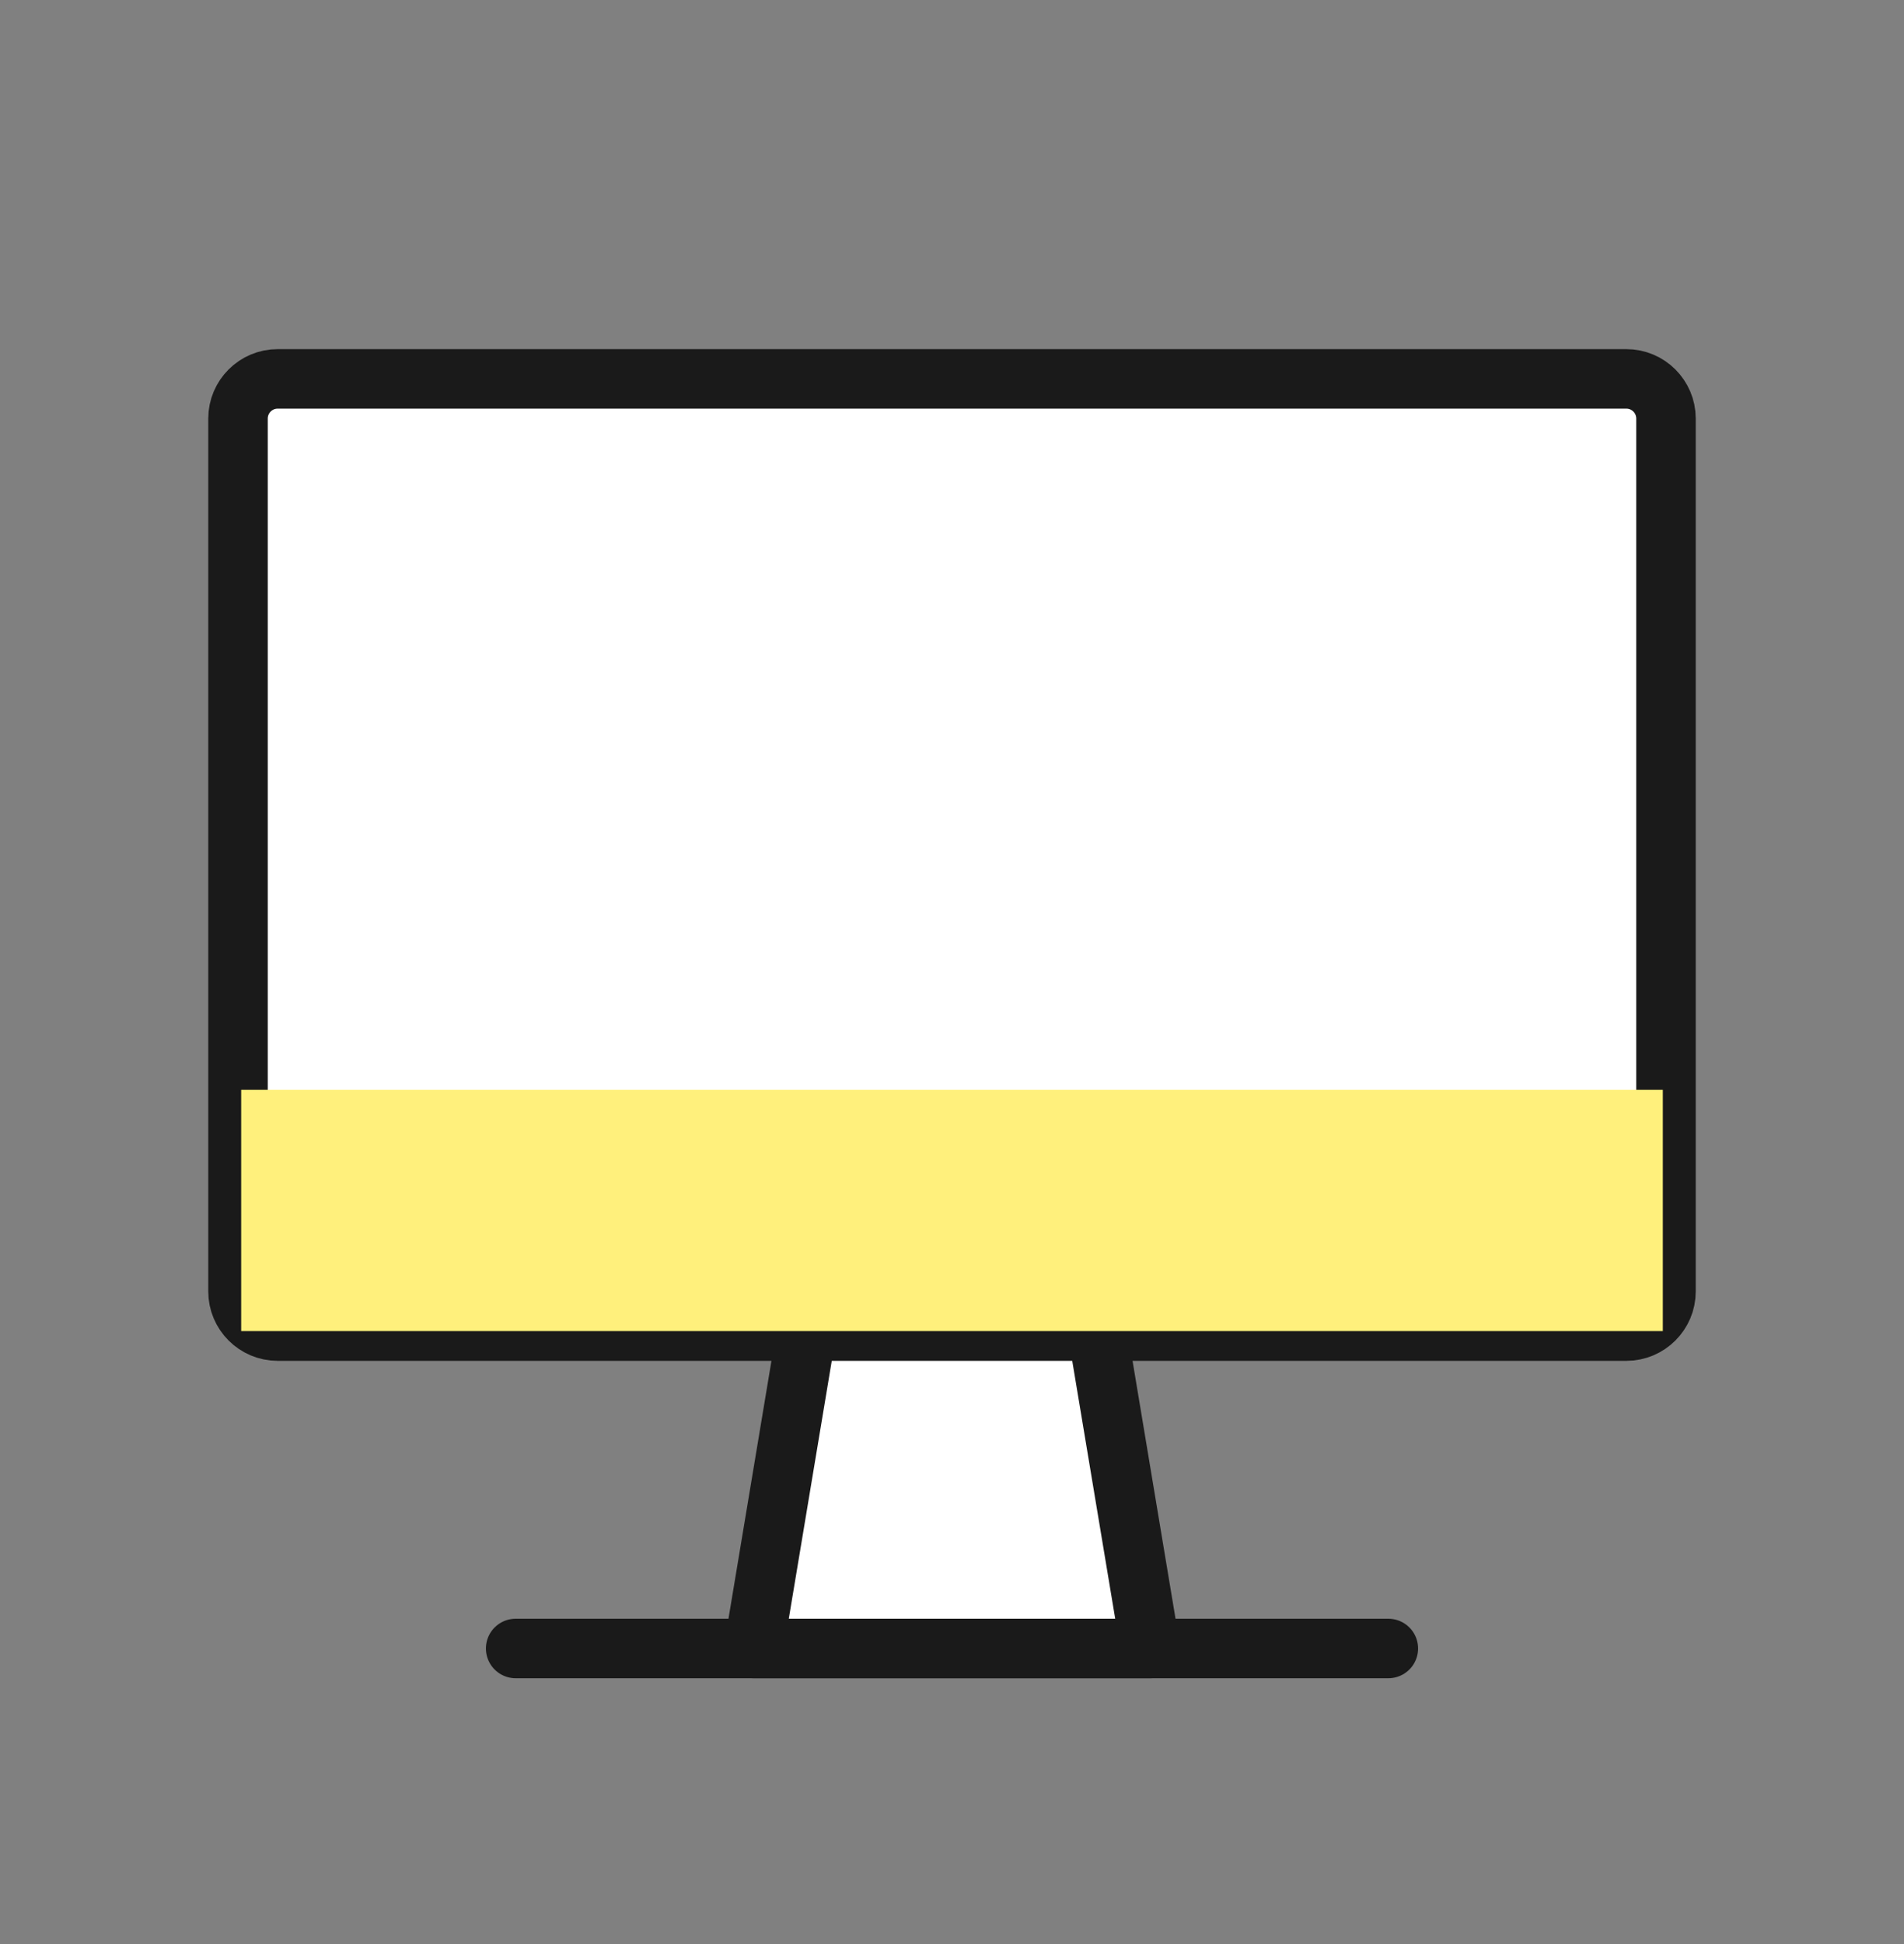
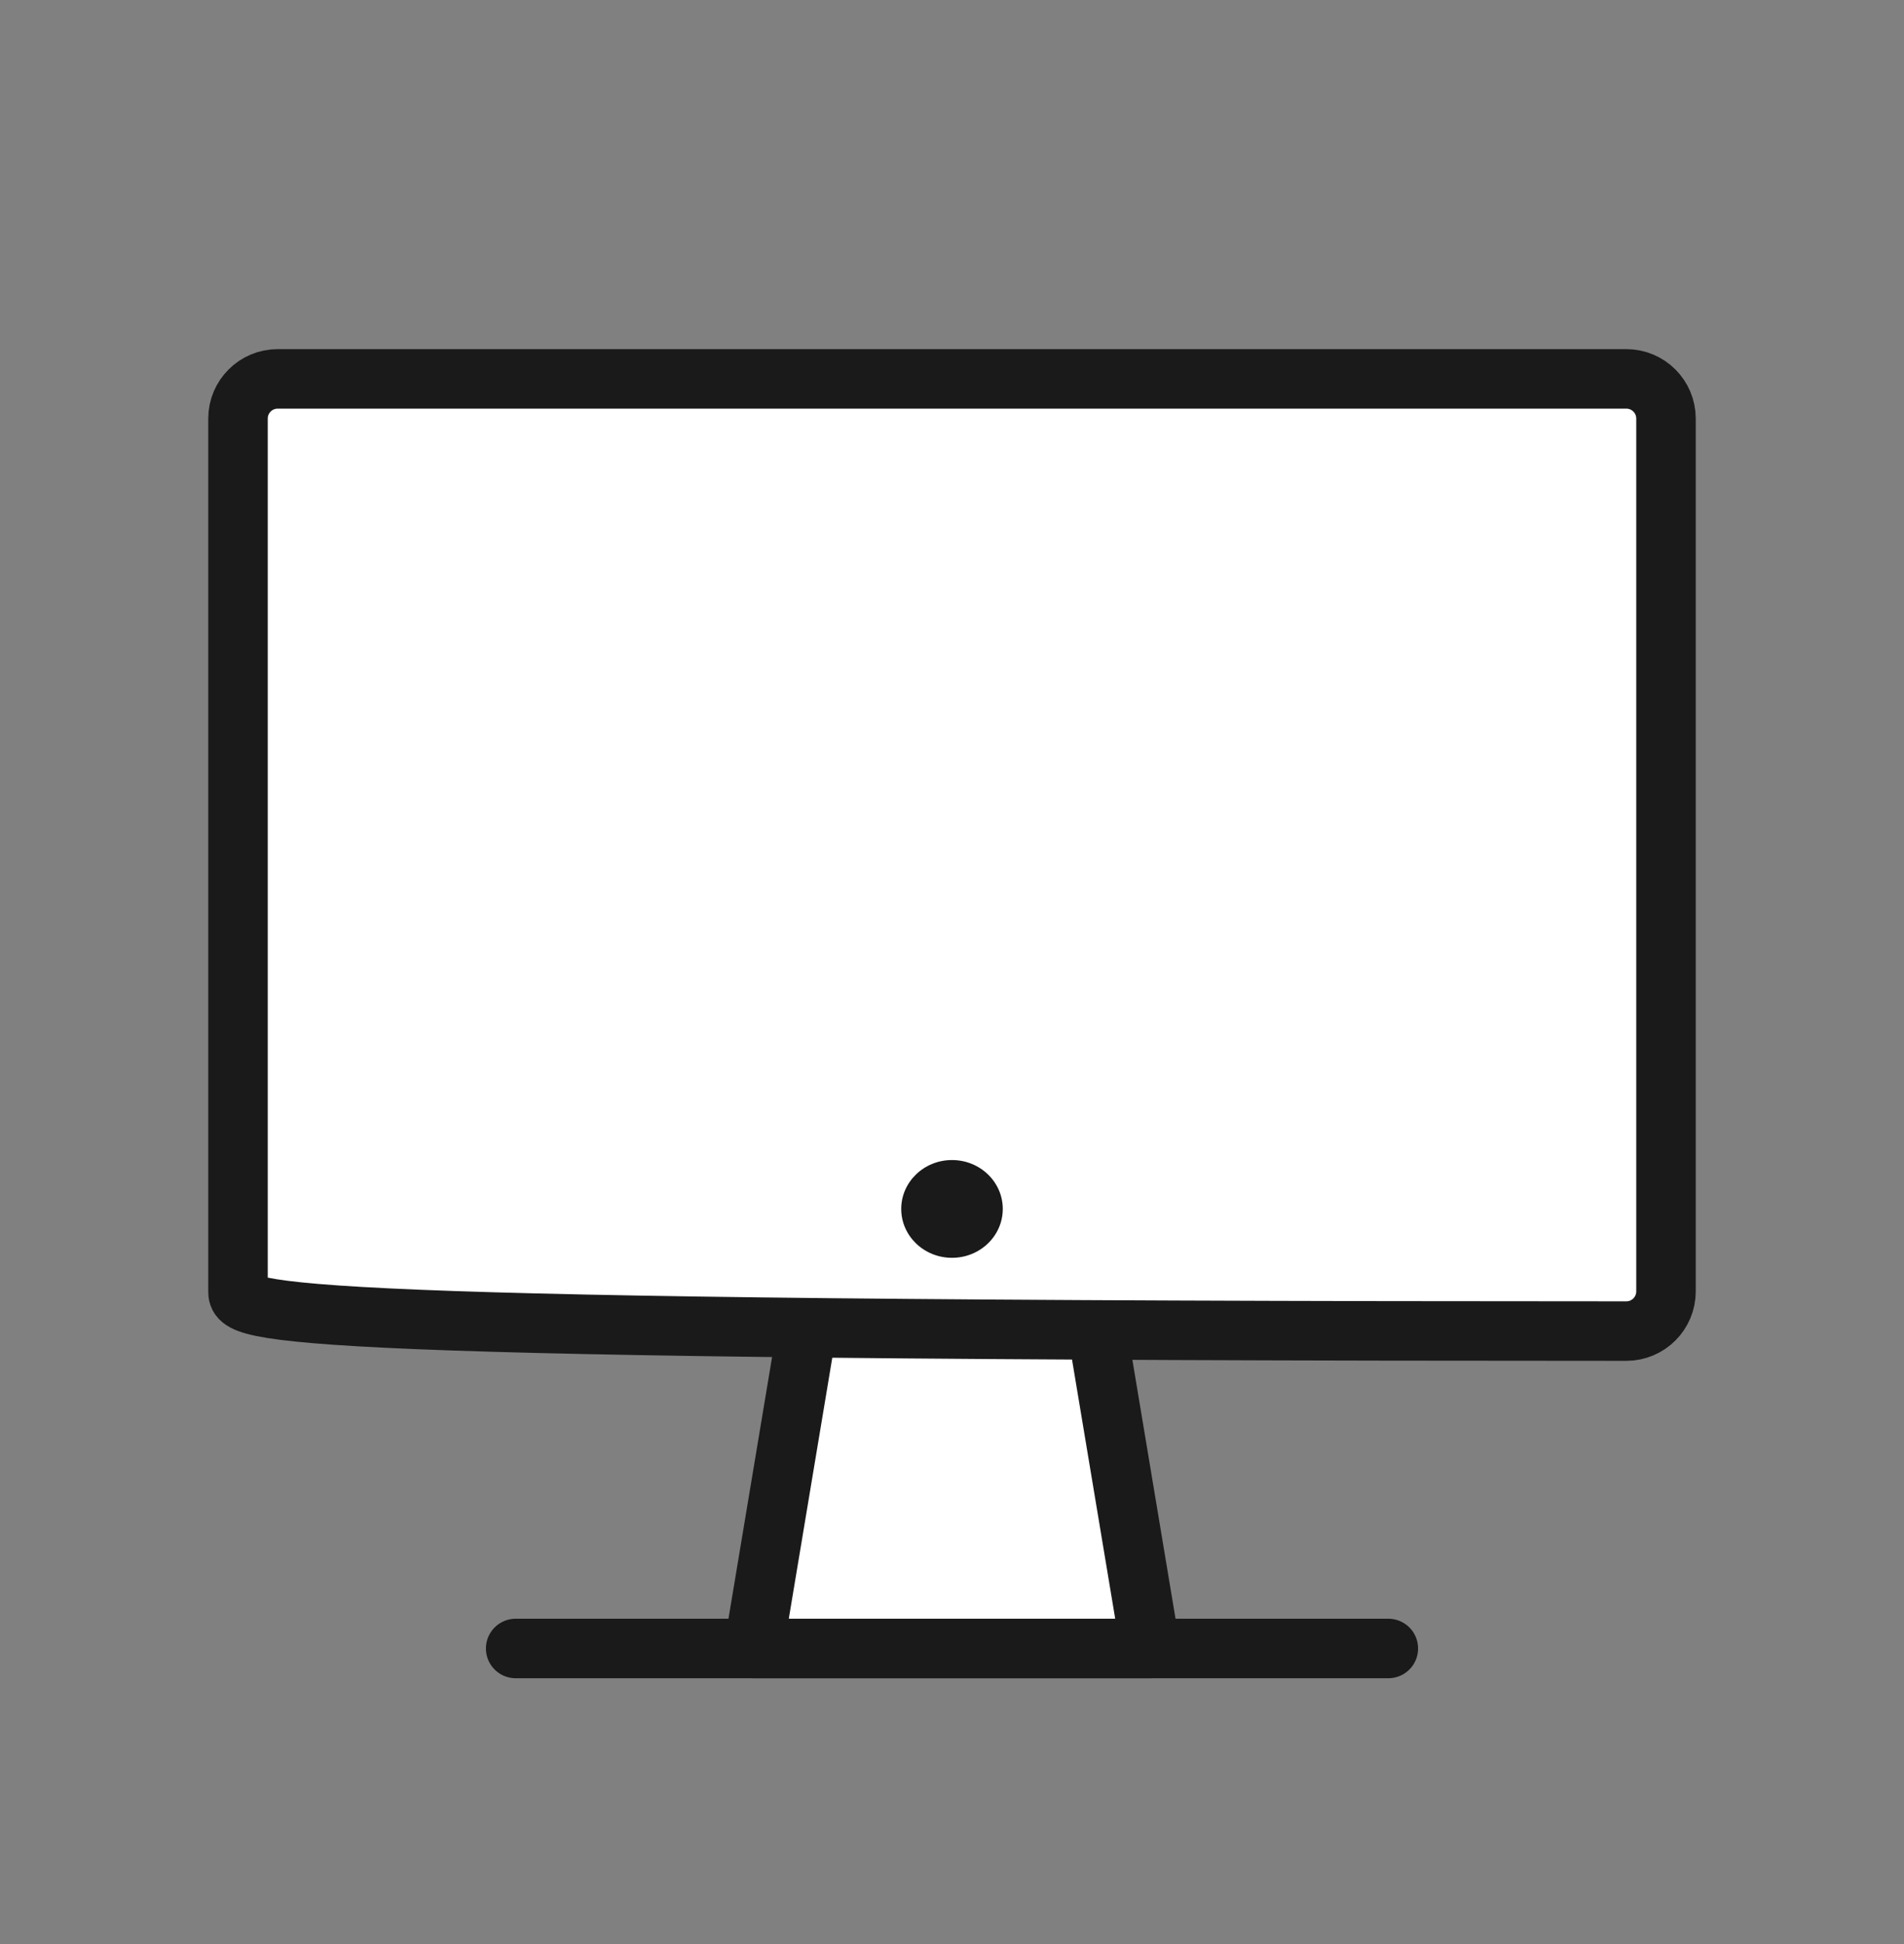
<svg xmlns="http://www.w3.org/2000/svg" width="48" height="49" viewBox="0 0 48 49" fill="none">
  <rect x="0" y="0" width="48" height="49" fill="#808080" stroke="none" />
  <path d="M27.333 31.55H20.667L19 41.55H29L27.333 31.55Z" fill="white" stroke="#1A1A1A" stroke-width="1.5" stroke-linejoin="round" />
  <path d="M13 41.55H35" stroke="#1A1A1A" stroke-width="1.5" stroke-linecap="round" stroke-linejoin="round" />
-   <path fill-rule="evenodd" clip-rule="evenodd" d="M6 10.55C6 9.998 6.448 9.55 7 9.55H41C41.552 9.55 42 9.998 42 10.55V32.55C42 33.102 41.552 33.55 41 33.55H7C6.448 33.55 6 33.102 6 32.55L6 10.55Z" fill="white" stroke="#1A1A1A" stroke-width="1.5" stroke-linejoin="round" />
+   <path fill-rule="evenodd" clip-rule="evenodd" d="M6 10.55C6 9.998 6.448 9.55 7 9.55H41C41.552 9.55 42 9.998 42 10.55V32.55C42 33.102 41.552 33.55 41 33.55C6.448 33.55 6 33.102 6 32.55L6 10.55Z" fill="white" stroke="#1A1A1A" stroke-width="1.5" stroke-linejoin="round" />
  <ellipse cx="24" cy="30.471" rx="1.28" ry="1.232" fill="#1A1A1A" />
-   <path fill-rule="evenodd" clip-rule="evenodd" d="M6.08 27.469L41.92 27.469V33.55H6.08L6.08 27.469Z" fill="#FFF07C" style="mix-blend-mode:multiply" />
</svg>